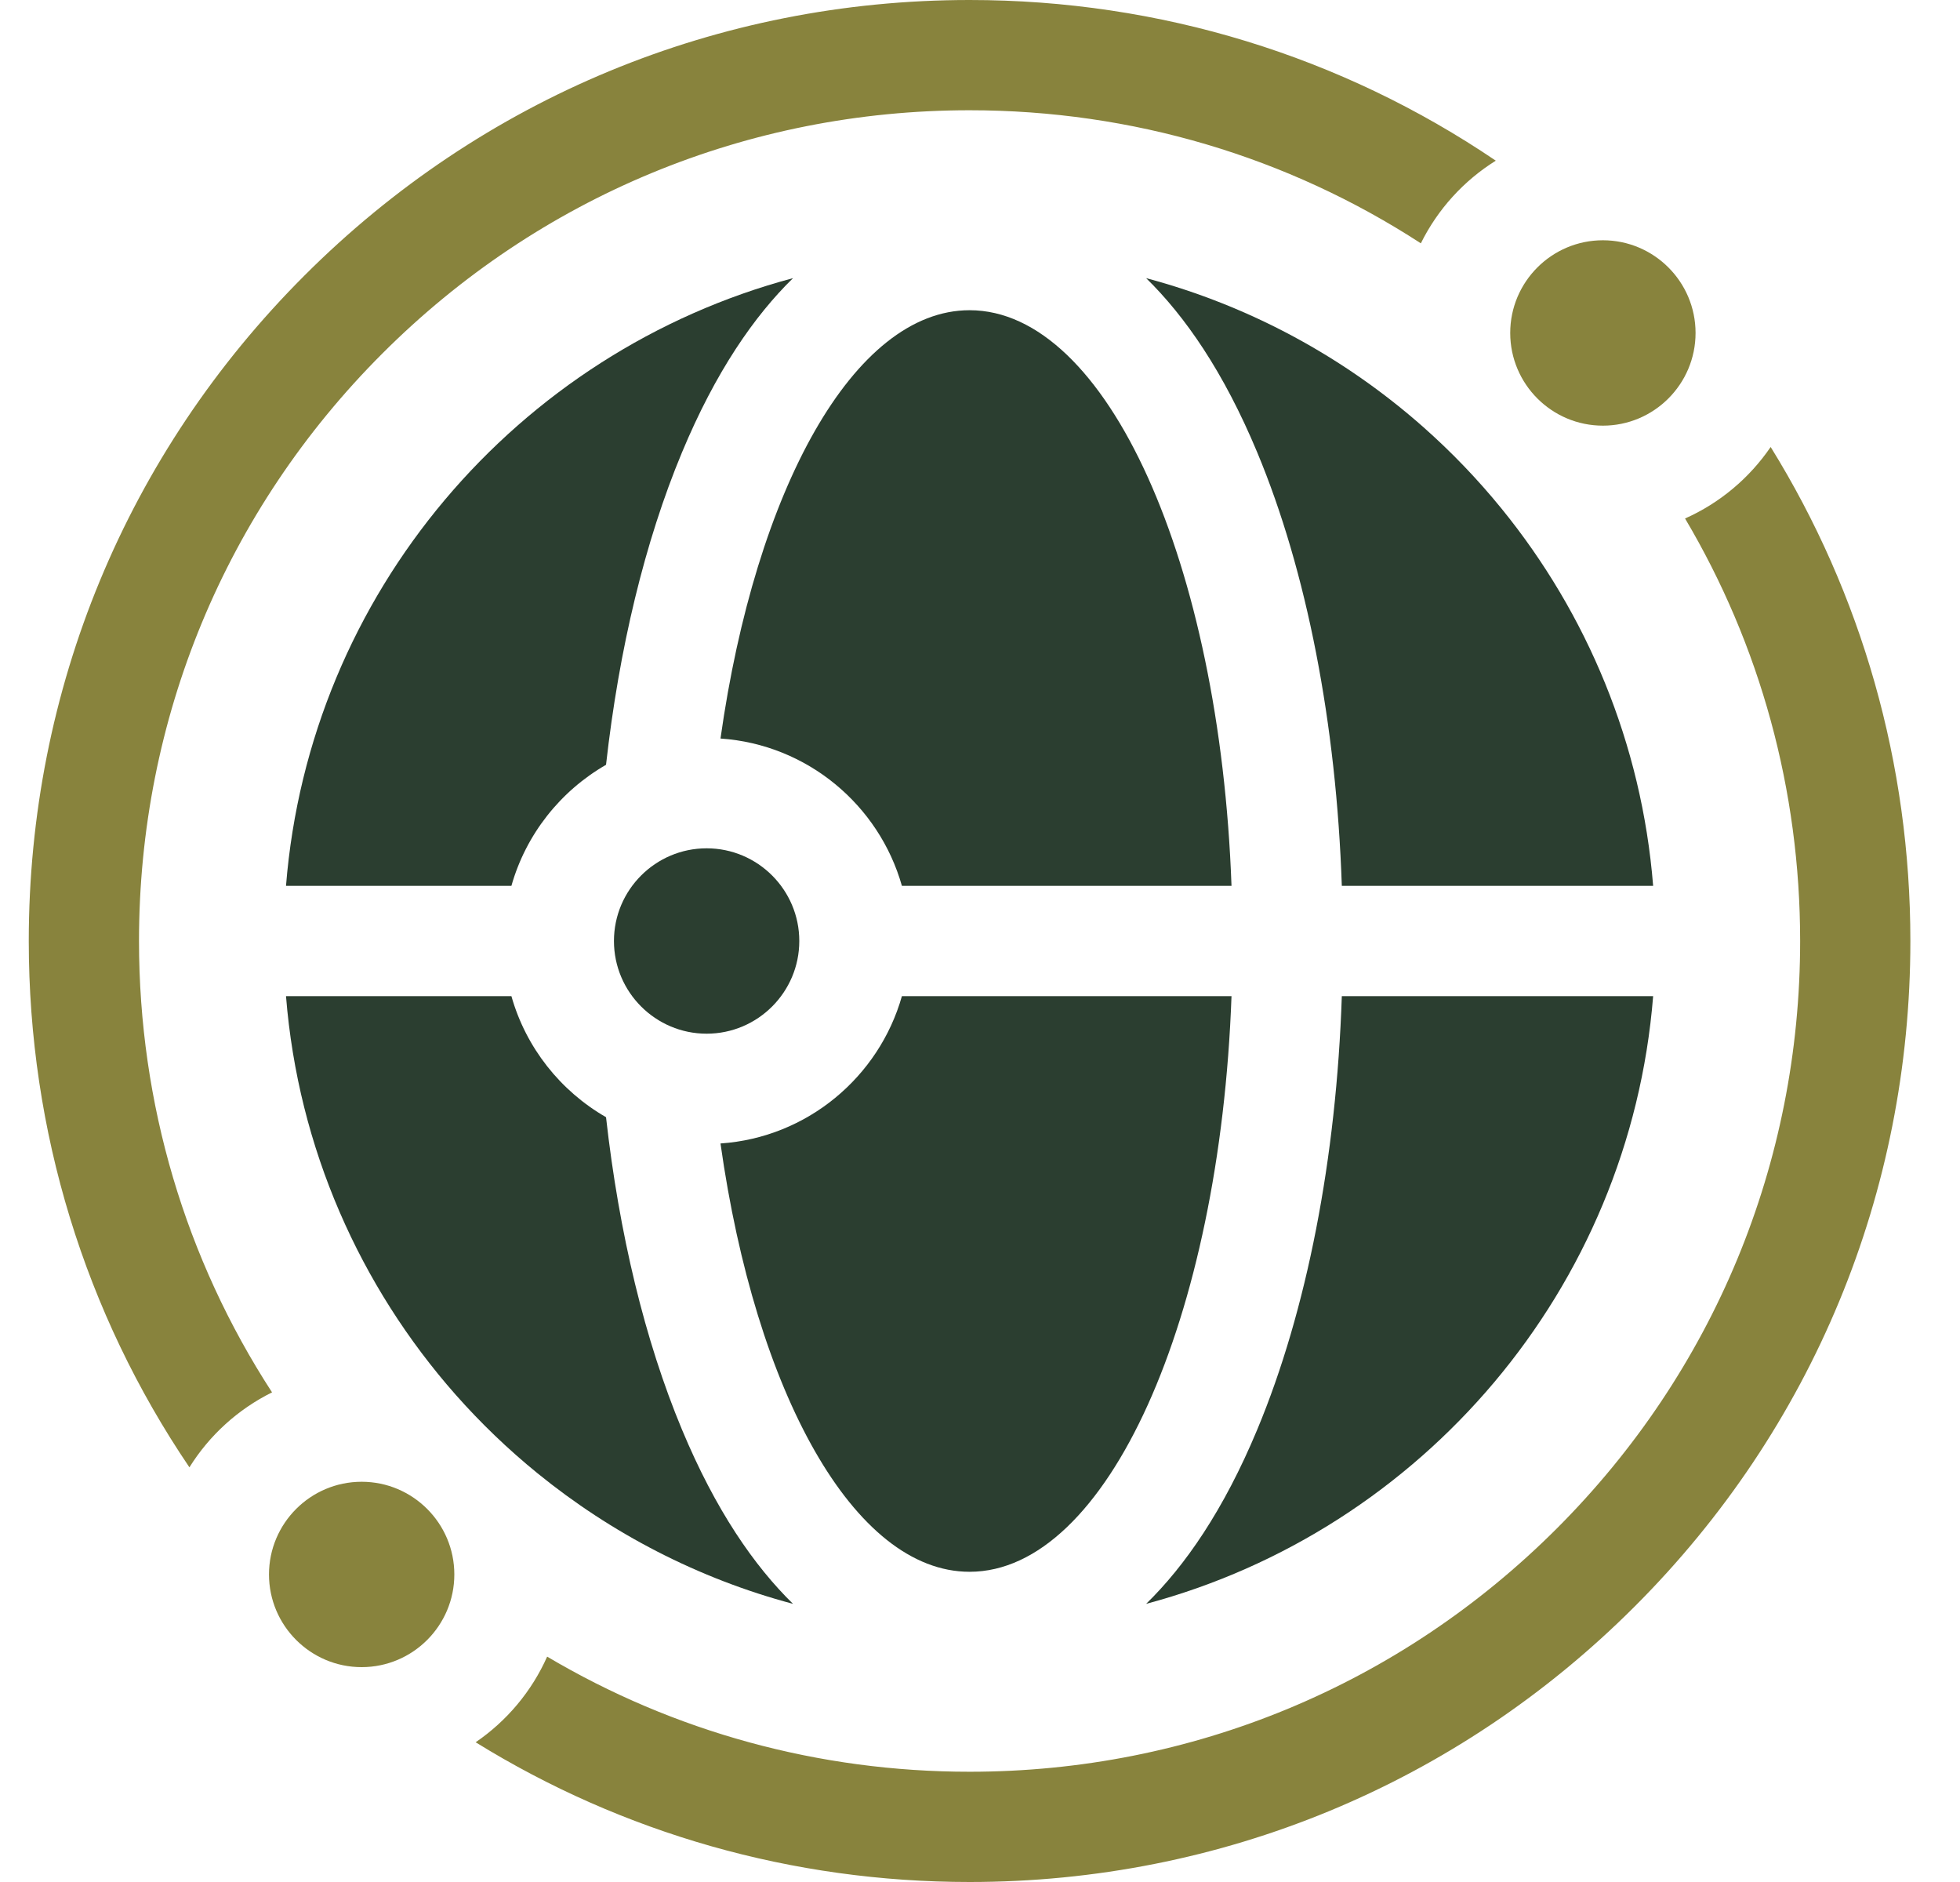
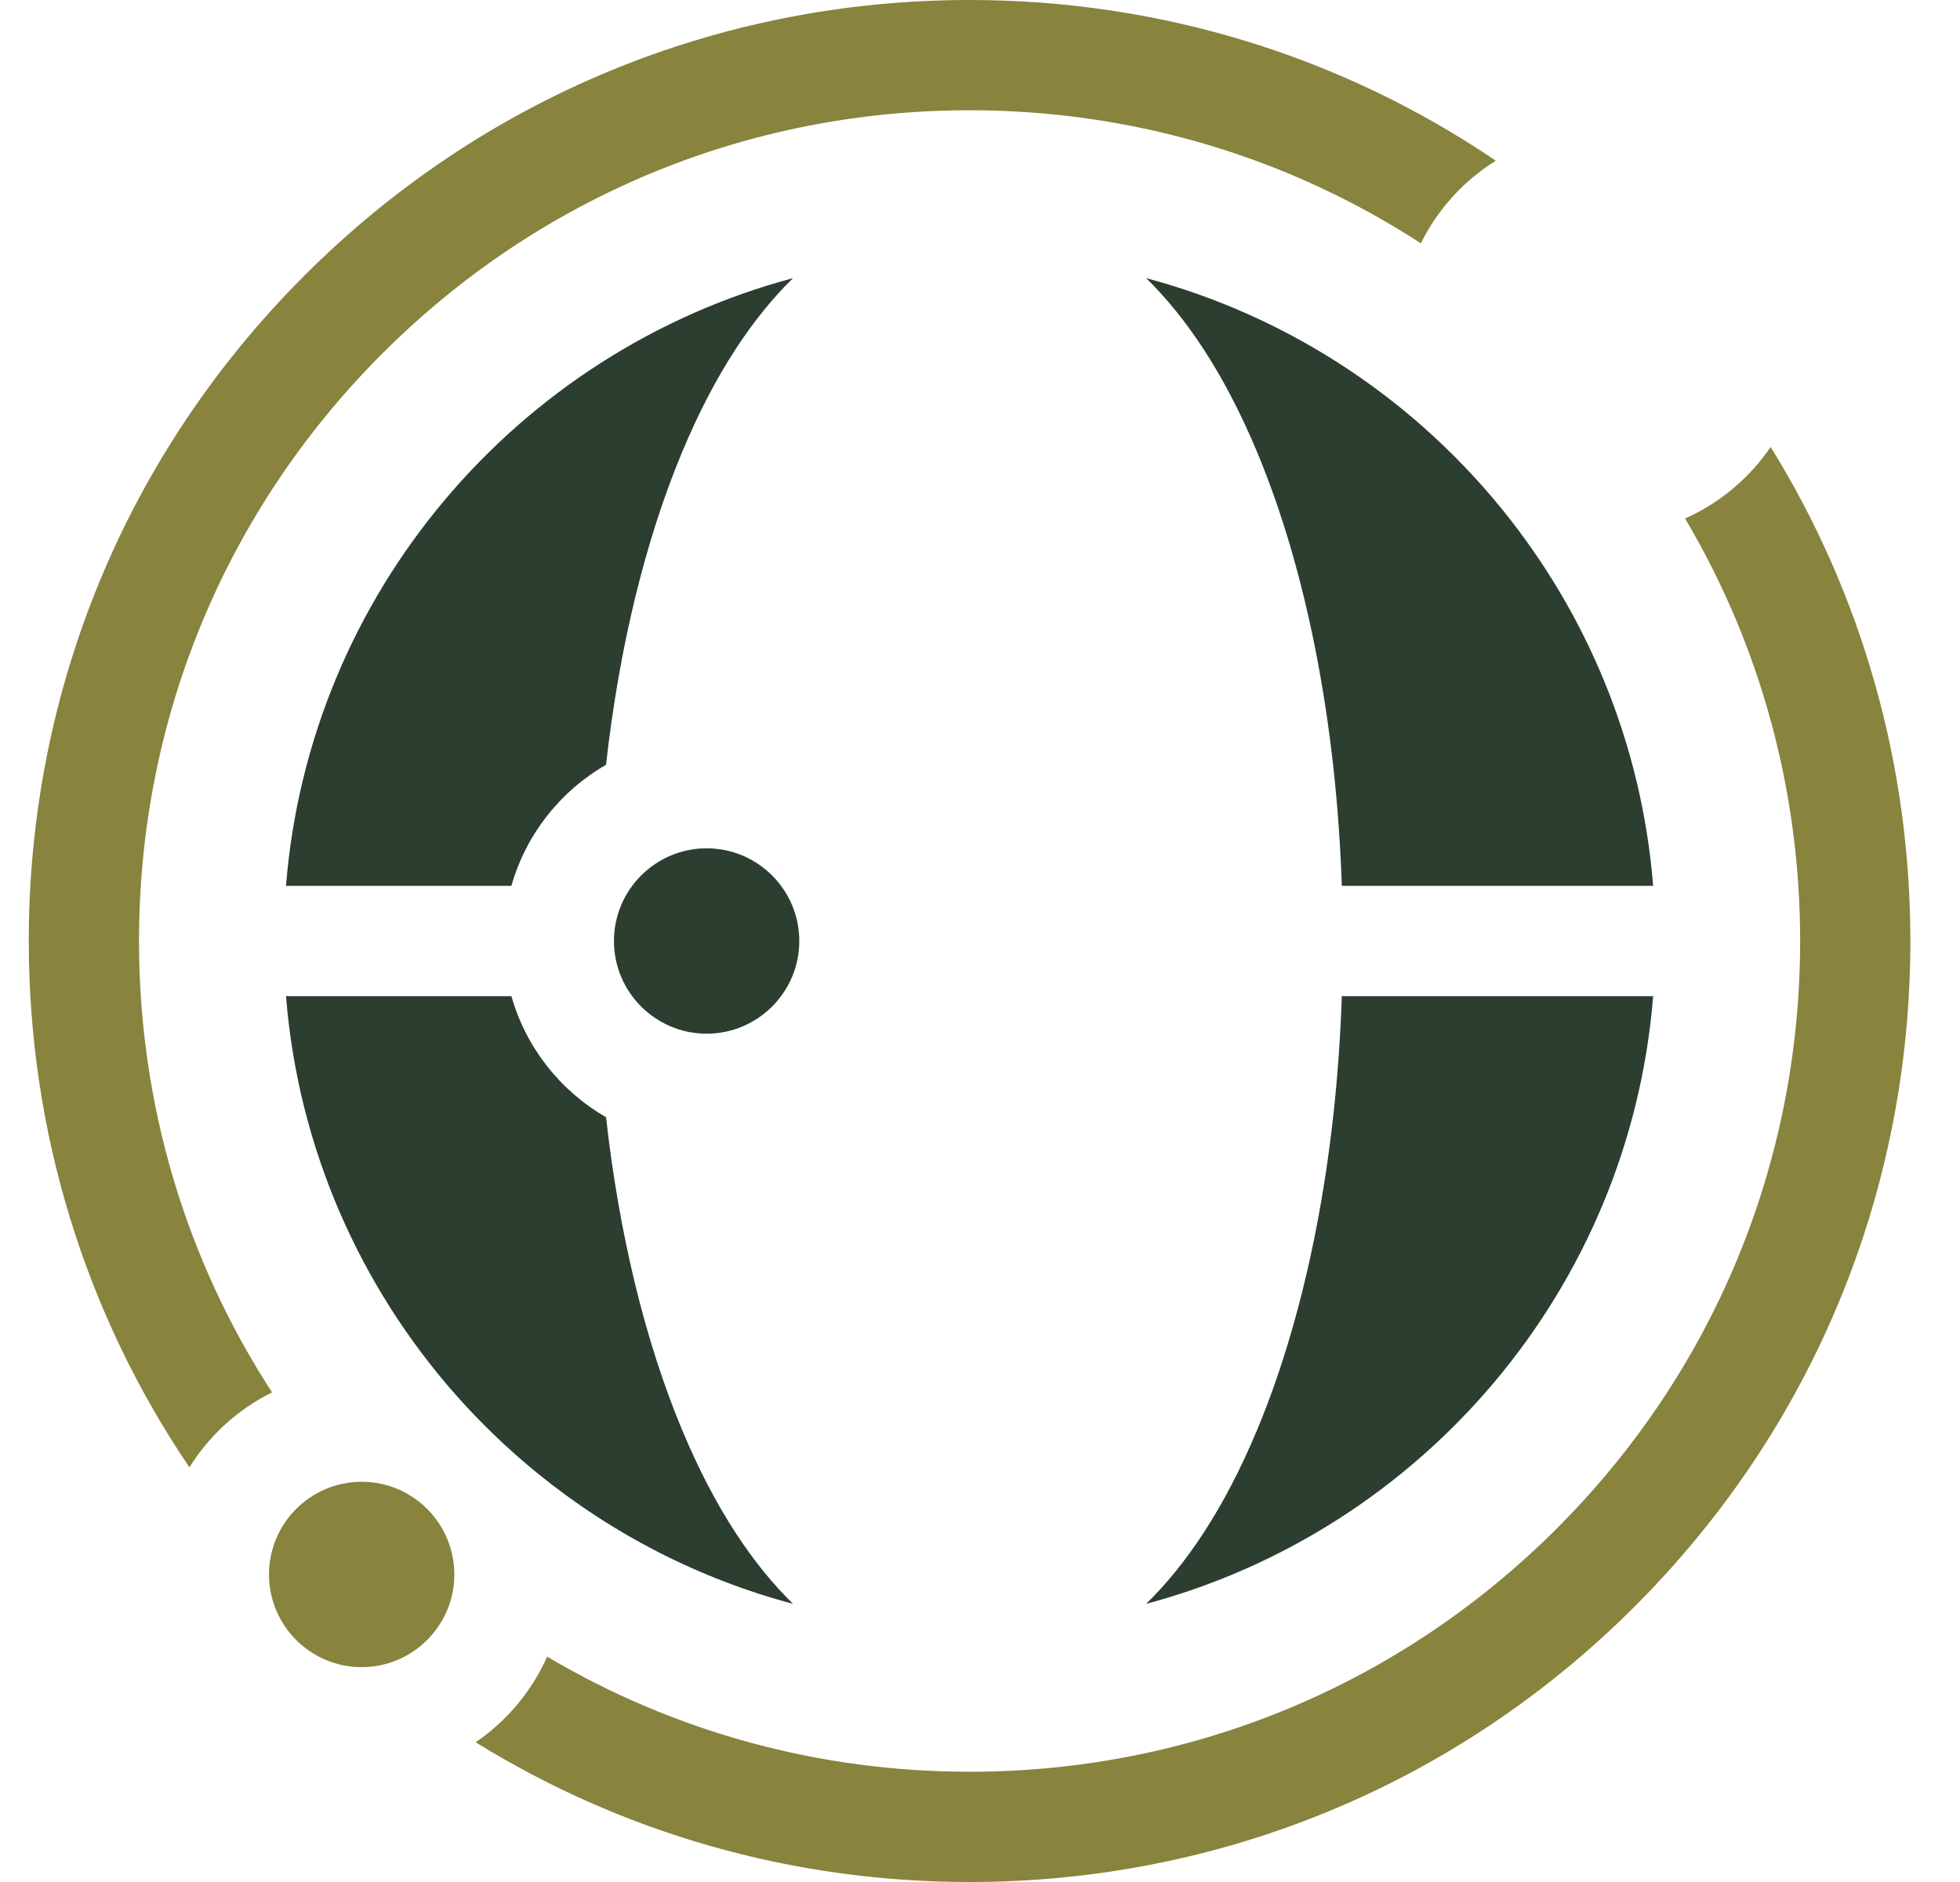
<svg xmlns="http://www.w3.org/2000/svg" width="25" height="24" viewBox="0 0 25 24" fill="none">
  <g clip-path="url(#clip0_6_10022)">
    <path d="M3.47 17.756C2.366 16.057 1.773 14.074 1.773 12C1.773 9.17 2.875 6.51 4.876 4.509C6.877 2.508 9.537 1.406 12.367 1.406C14.441 1.406 16.424 1.999 18.123 3.103C18.338 2.669 18.67 2.304 19.079 2.049C17.112 0.717 14.795 0 12.367 0C9.162 0 6.148 1.248 3.882 3.515C1.615 5.781 0.367 8.795 0.367 12C0.367 14.428 1.084 16.745 2.416 18.712C2.671 18.303 3.036 17.971 3.47 17.756Z" fill="#88833D" />
    <path d="M22.585 5.7C22.314 6.097 21.936 6.415 21.493 6.612C22.45 8.226 22.961 10.074 22.961 12C22.961 14.83 21.859 17.49 19.858 19.491C17.857 21.492 15.197 22.594 12.367 22.594C10.441 22.594 8.594 22.083 6.979 21.126C6.782 21.569 6.464 21.947 6.067 22.218C7.942 23.378 10.107 24 12.367 24C15.572 24 18.586 22.752 20.852 20.485C23.119 18.219 24.367 15.205 24.367 12C24.367 9.74 23.746 7.575 22.585 5.7Z" fill="#88833D" />
-     <path d="M19.263 4.246C19.263 4.898 19.793 5.428 20.445 5.428C21.097 5.428 21.627 4.898 21.627 4.246C21.627 3.594 21.097 3.064 20.445 3.064C19.793 3.064 19.263 3.594 19.263 4.246Z" fill="#88833D" />
    <path d="M5.795 20.078C5.795 19.426 5.265 18.896 4.613 18.896C3.961 18.896 3.431 19.426 3.431 20.078C3.431 20.73 3.961 21.26 4.613 21.26C5.265 21.26 5.795 20.73 5.795 20.078Z" fill="#88833D" />
    <path d="M8.698 18.229C8.226 17.097 7.896 15.729 7.73 14.247C7.149 13.913 6.709 13.361 6.523 12.703H3.648C3.803 14.643 4.594 16.406 5.811 17.785C6.131 18.147 6.48 18.482 6.855 18.787C7.799 19.555 8.906 20.131 10.115 20.453C9.621 19.97 9.128 19.261 8.698 18.229Z" fill="#2B3E30" />
    <path d="M16.037 5.771C16.669 7.287 17.045 9.228 17.115 11.297H21.086C20.941 9.483 20.24 7.823 19.154 6.488C18.849 6.113 18.514 5.764 18.152 5.444C17.151 4.56 15.947 3.901 14.619 3.547C15.114 4.031 15.607 4.739 16.037 5.771Z" fill="#2B3E30" />
    <path d="M6.523 11.297C6.709 10.639 7.149 10.087 7.73 9.753C7.896 8.271 8.226 6.903 8.698 5.771C9.128 4.739 9.621 4.03 10.115 3.547C6.598 4.485 3.946 7.564 3.648 11.297H6.523Z" fill="#2B3E30" />
    <path d="M17.115 12.703C17.046 14.772 16.669 16.713 16.037 18.229C15.607 19.261 15.114 19.97 14.619 20.453C18.136 19.515 20.788 16.436 21.086 12.703H17.115Z" fill="#2B3E30" />
-     <path d="M12.367 3.956C10.891 3.956 9.638 6.242 9.19 9.418C10.295 9.493 11.212 10.265 11.504 11.297H15.708C15.56 7.184 14.121 3.956 12.367 3.956Z" fill="#2B3E30" />
-     <path d="M12.367 20.044C14.121 20.044 15.56 16.817 15.708 12.703H11.504C11.212 13.735 10.295 14.507 9.19 14.582C9.638 17.758 10.891 20.044 12.367 20.044Z" fill="#2B3E30" />
    <path d="M9.013 10.818C8.362 10.818 7.831 11.348 7.831 12C7.831 12.652 8.362 13.182 9.013 13.182C9.665 13.182 10.195 12.652 10.195 12C10.195 11.348 9.665 10.818 9.013 10.818Z" fill="#2B3E30" />
  </g>
  <defs>
    <clipPath id="clip0_6_10022">
      <rect width="24" height="24" fill="white" transform="translate(0.367)" />
    </clipPath>
  </defs>
</svg>